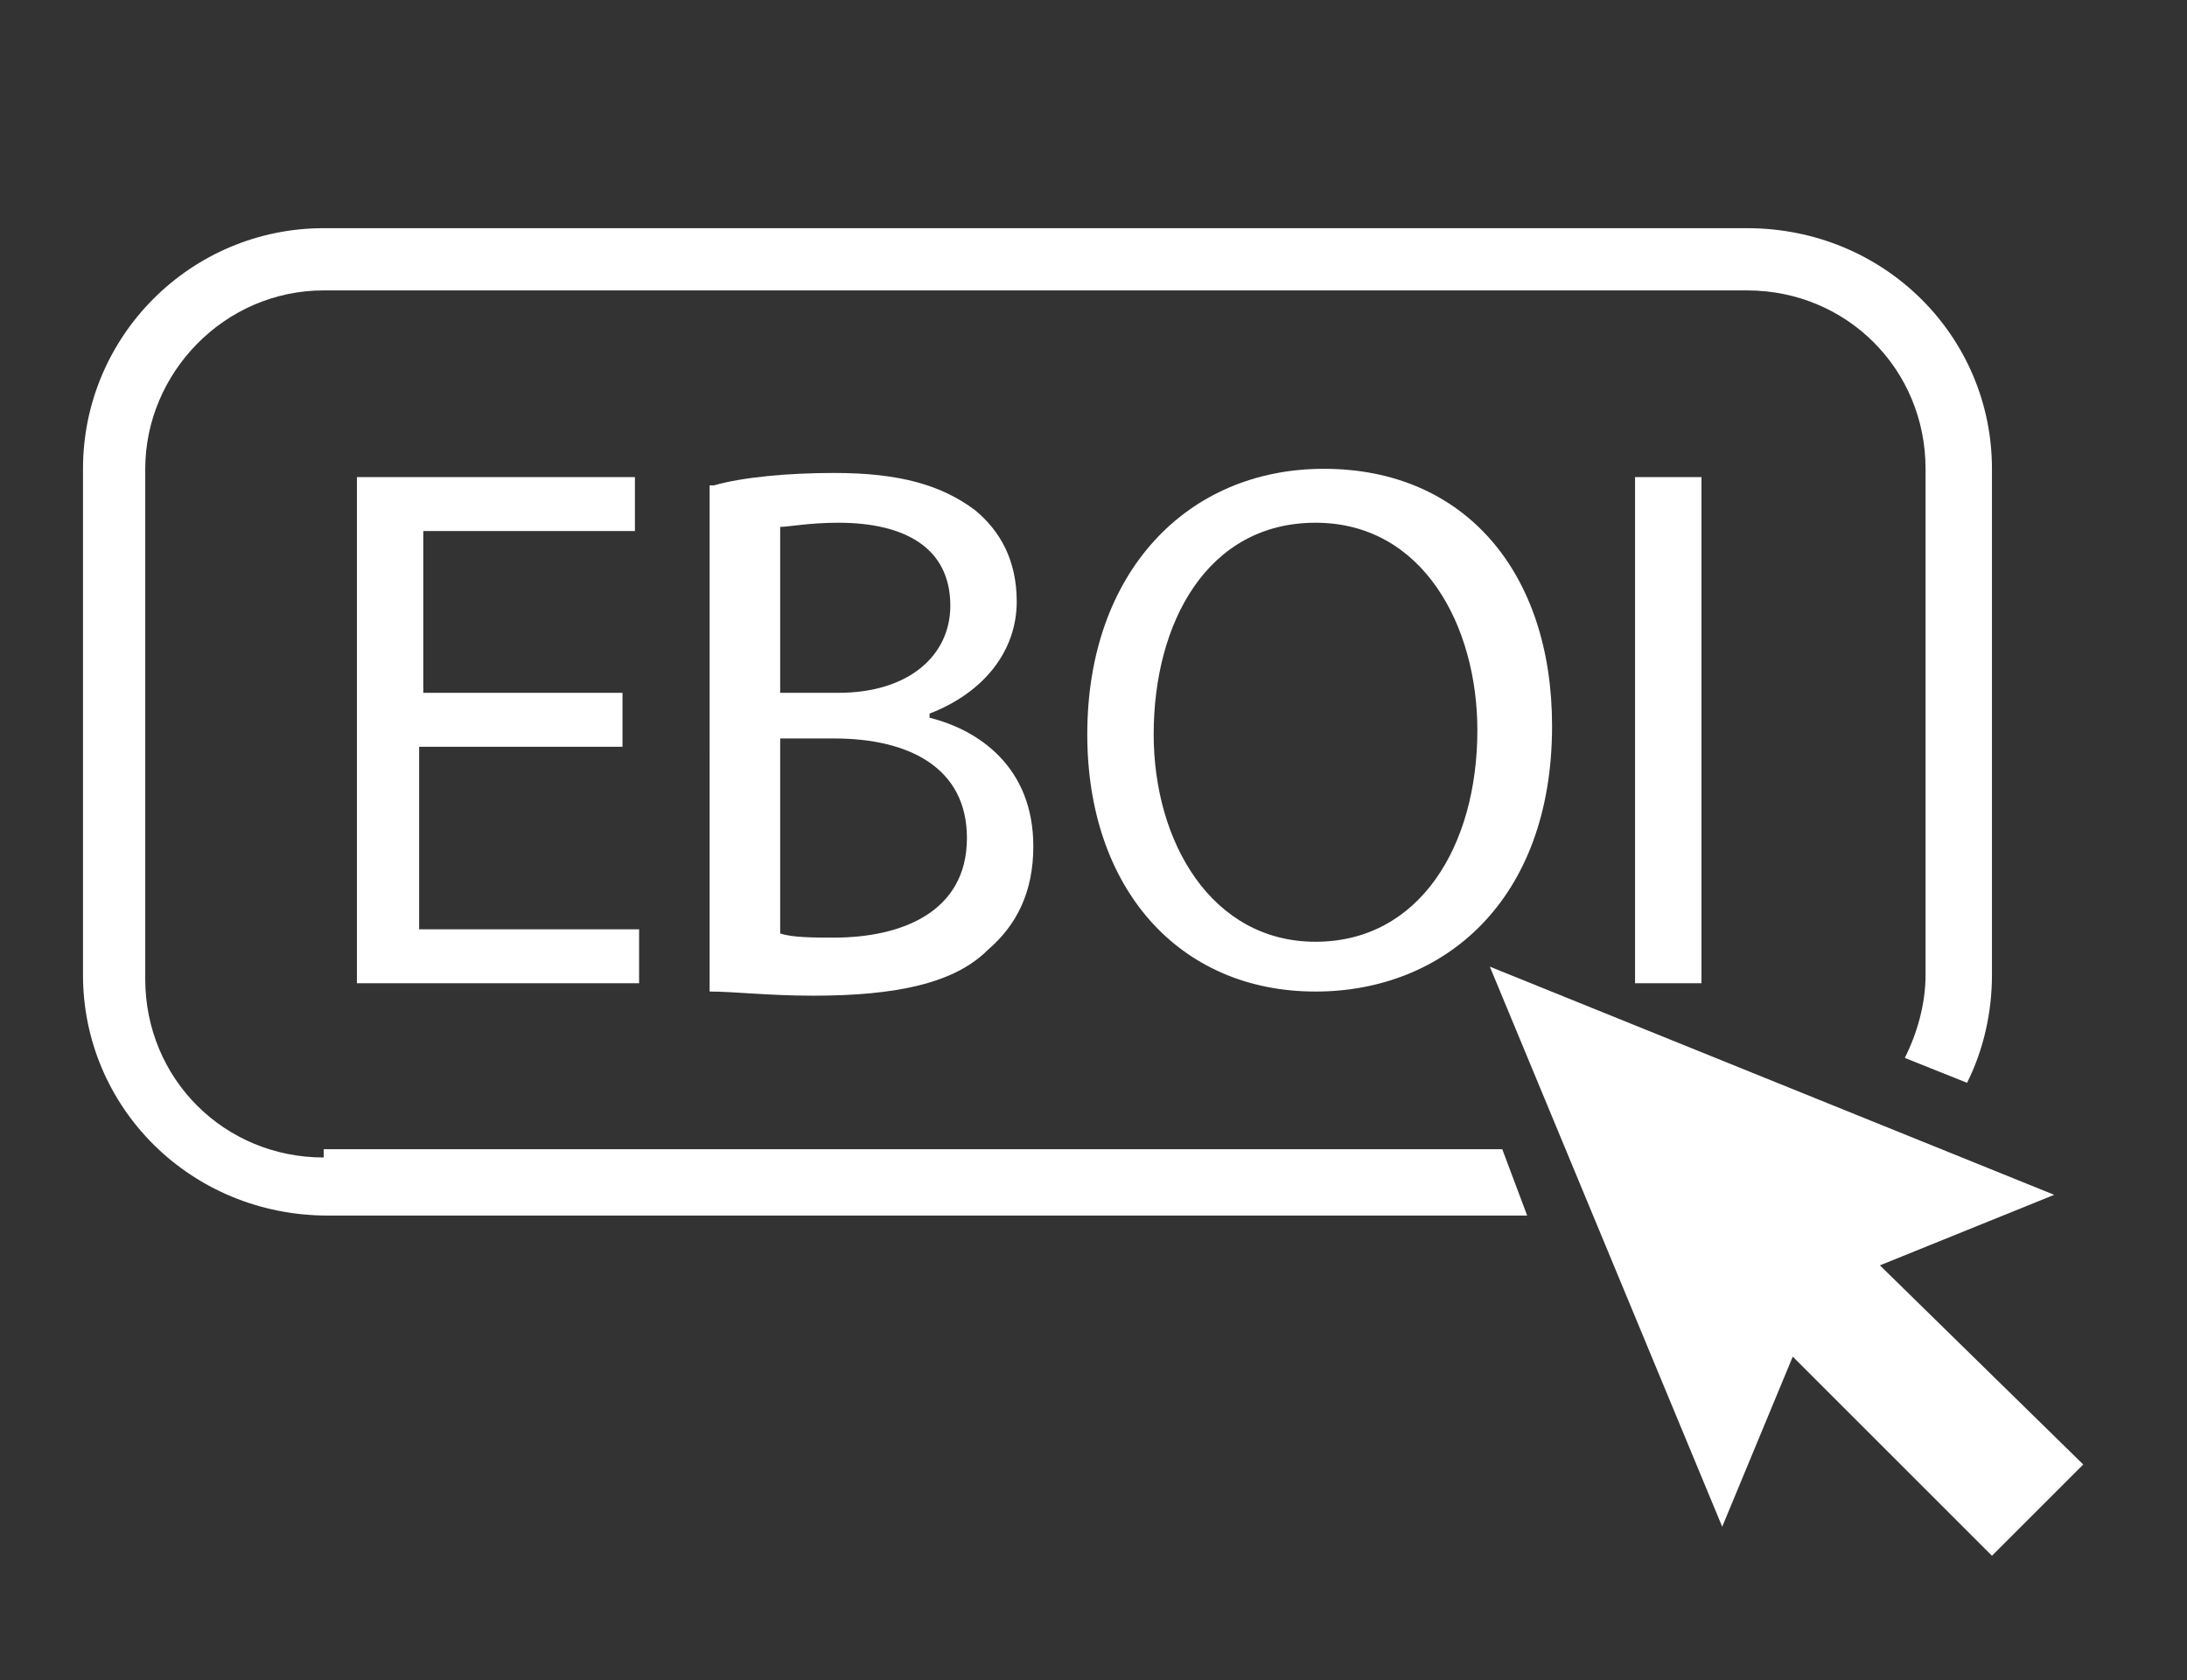
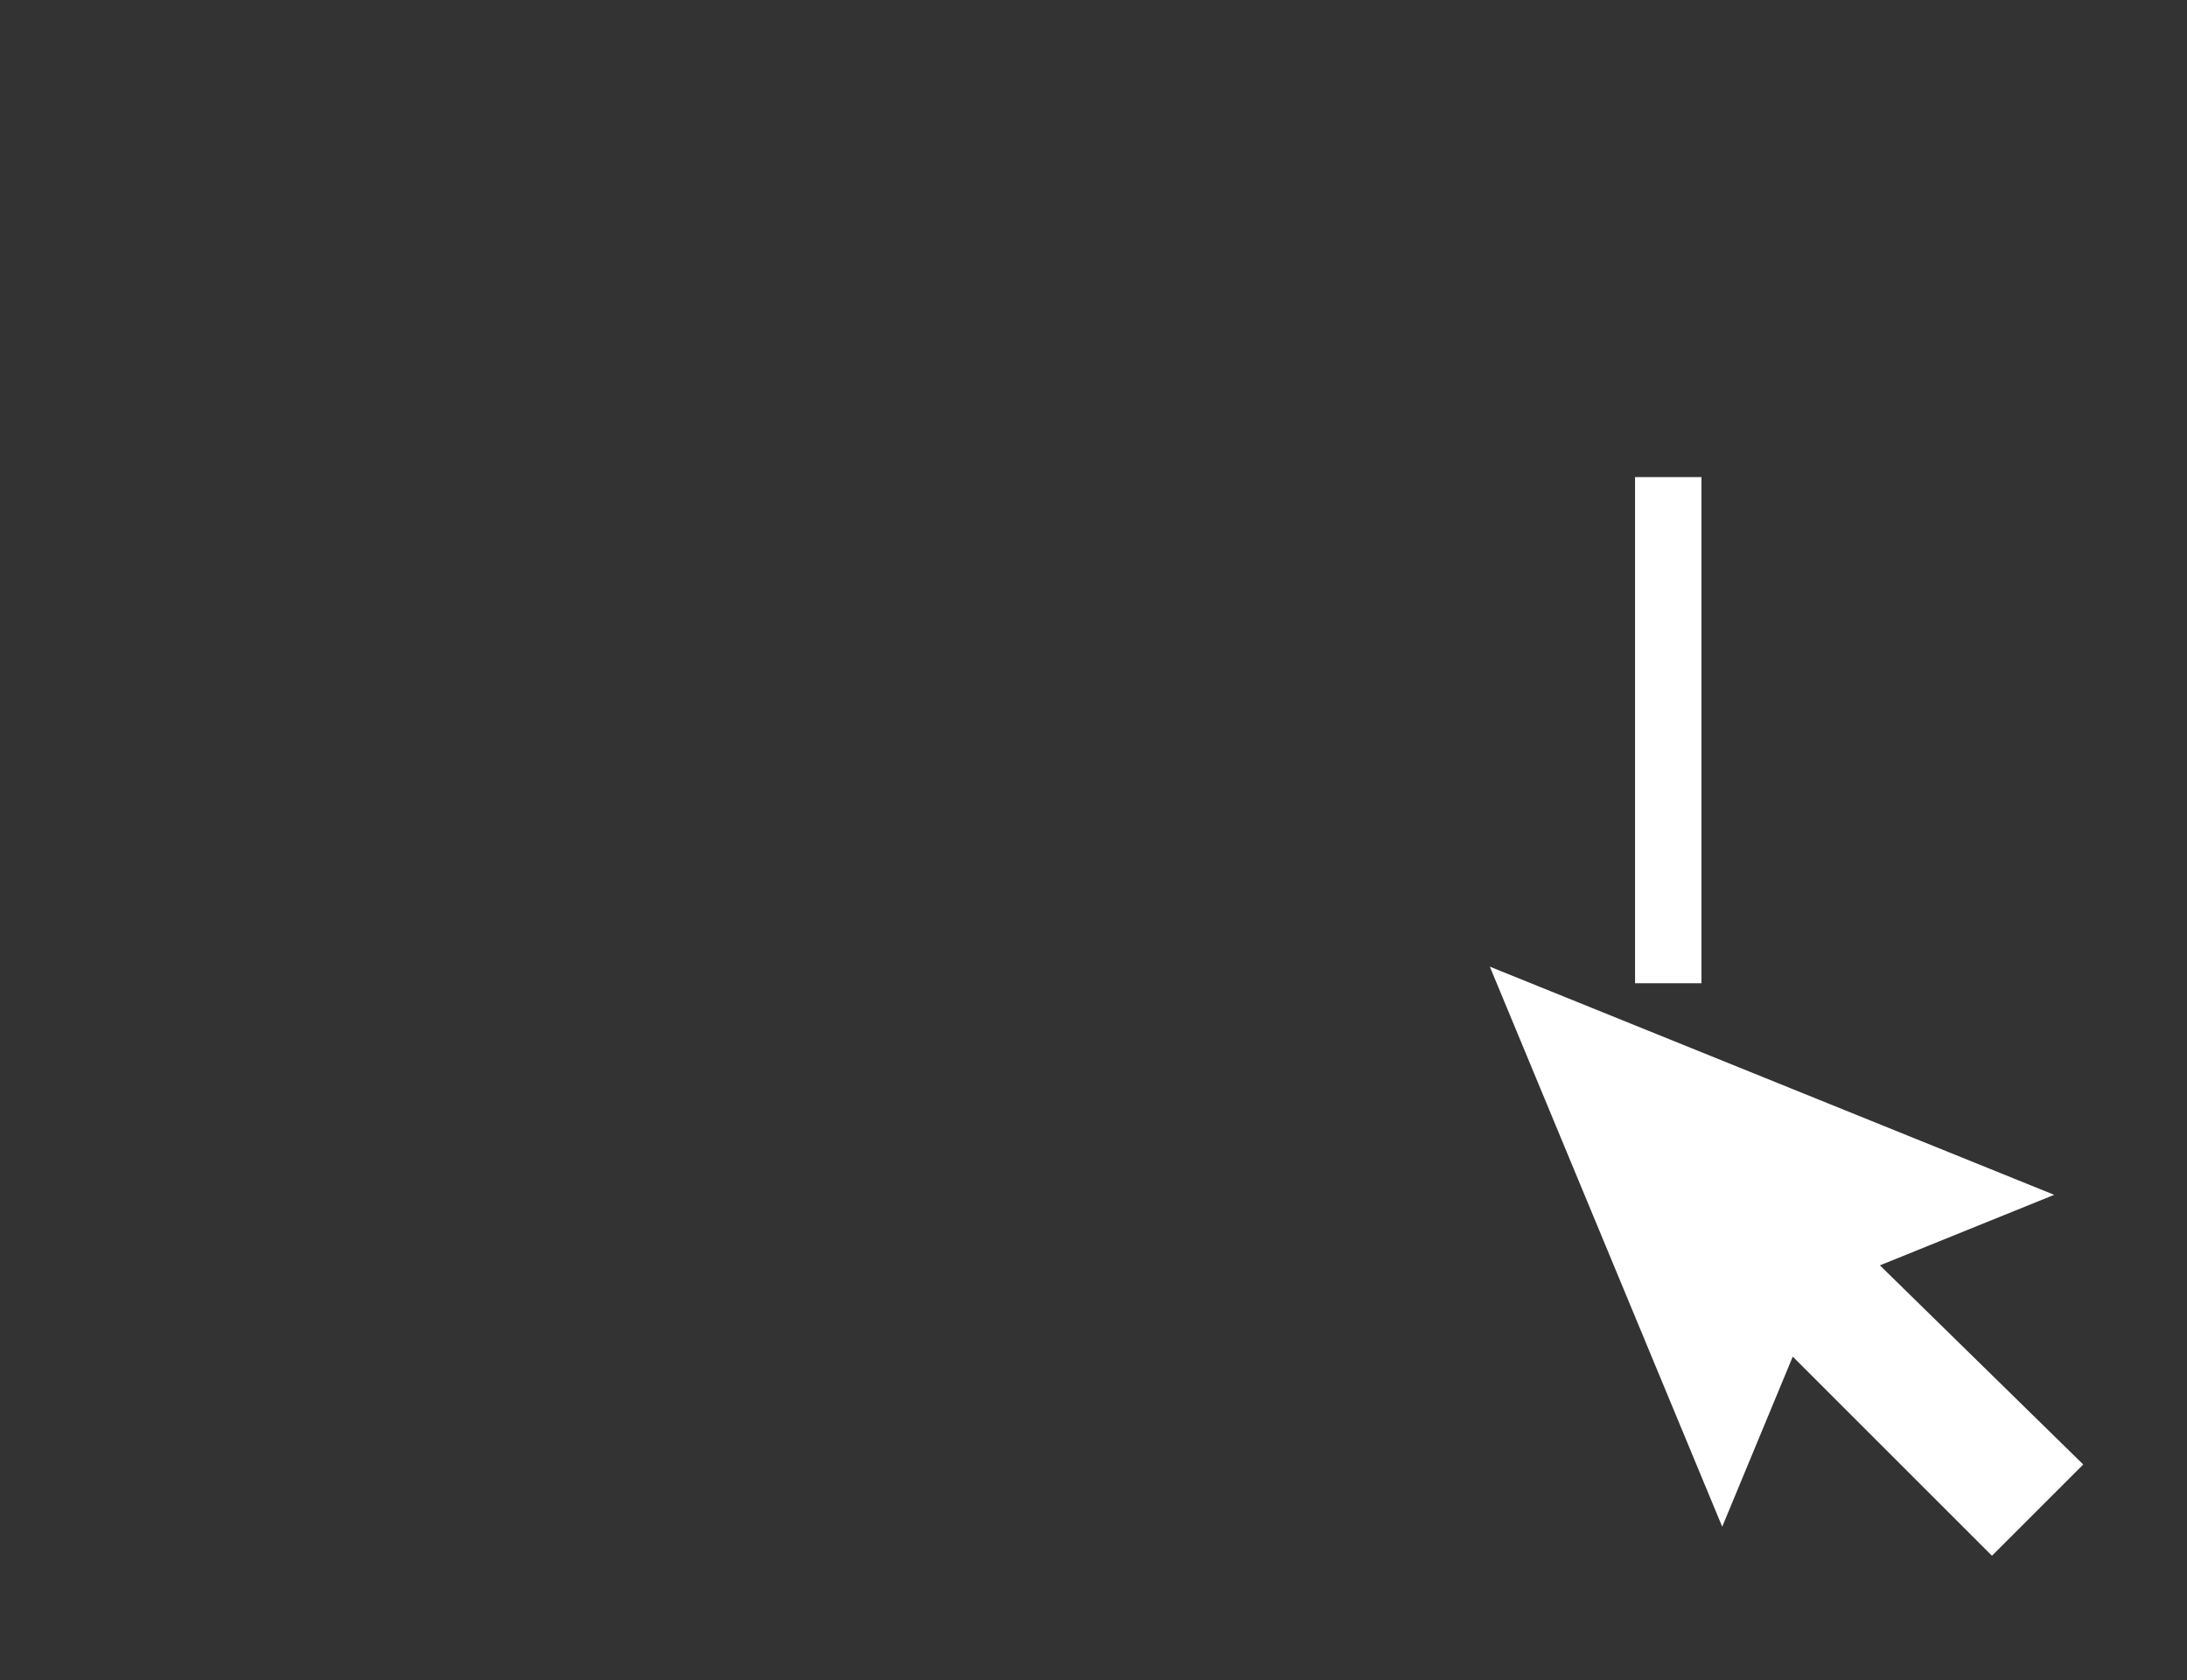
<svg xmlns="http://www.w3.org/2000/svg" version="1.1" id="Ńëîé_1" x="0px" y="0px" width="52.7px" height="40.5px" viewBox="0 0 52.7 40.5" style="enable-background:new 0 0 52.7 40.5;" xml:space="preserve">
  <rect x="0" y="0" width="52.7" height="40.5" fill="#333333" stroke="none" />
  <g>
    <polygon style="fill:#FFFFFF;" points="45.3,30.5 49.5,28.8 35.9,23.3 41.5,36.8 43.2,32.7 48,37.5 50.2,35.3  " />
-     <path style="fill:#FFFFFF;" d="M7.8,27.9c-2.4,0-4.3-1.9-4.3-4.3V11.3c0-2.3,1.9-4.3,4.3-4.3h34.3c2.4,0,4.3,1.9,4.3,4.3v12.2   c0,0.7-0.2,1.4-0.5,2l1.5,0.6c0.4-0.8,0.6-1.7,0.6-2.6V11.3c0-3.2-2.6-5.8-5.9-5.8H7.8C4.6,5.5,2,8.1,2,11.3v12.2   c0,3.2,2.6,5.8,5.9,5.8h28.9l-0.6-1.6H7.8z" />
  </g>
  <g>
-     <path style="fill:#FFFFFF;" d="M14.9,18h-4.8v4.4h5.3v1.3H8.6V11.5h6.7v1.3h-5.1v3.9h4.8V18z" />
-     <path style="fill:#FFFFFF;" d="M17.2,11.7c0.7-0.2,1.8-0.3,2.9-0.3c1.6,0,2.6,0.3,3.4,0.9c0.6,0.5,1,1.2,1,2.2   c0,1.2-0.8,2.2-2.1,2.7v0.1c1.2,0.3,2.5,1.2,2.5,3.1c0,1.1-0.4,1.9-1.1,2.5c-0.8,0.8-2.2,1.1-4.2,1.1c-1.1,0-1.9-0.1-2.5-0.1V11.7z    M18.8,16.7h1.4c1.7,0,2.7-0.9,2.7-2.1c0-1.4-1.1-2-2.7-2c-0.7,0-1.2,0.1-1.4,0.1V16.7z M18.8,22.5c0.3,0.1,0.8,0.1,1.3,0.1   c1.6,0,3.2-0.6,3.2-2.4c0-1.7-1.4-2.4-3.2-2.4h-1.3V22.5z" />
-     <path style="fill:#FFFFFF;" d="M37.4,17.5c0,4.2-2.6,6.4-5.7,6.4c-3.3,0-5.5-2.5-5.5-6.2c0-3.9,2.4-6.4,5.7-6.4   C35.3,11.3,37.4,13.8,37.4,17.5z M27.8,17.7c0,2.6,1.4,5,3.9,5s3.9-2.3,3.9-5.1c0-2.5-1.3-5-3.9-5S27.8,15,27.8,17.7z" />
    <path style="fill:#FFFFFF;" d="M41,11.5v12.2h-1.6V11.5H41z" />
  </g>
</svg>